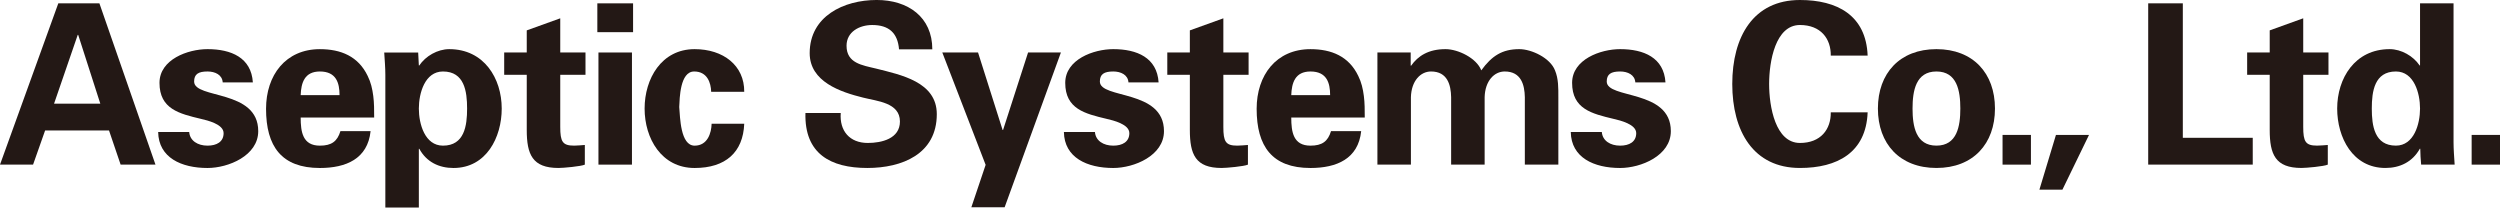
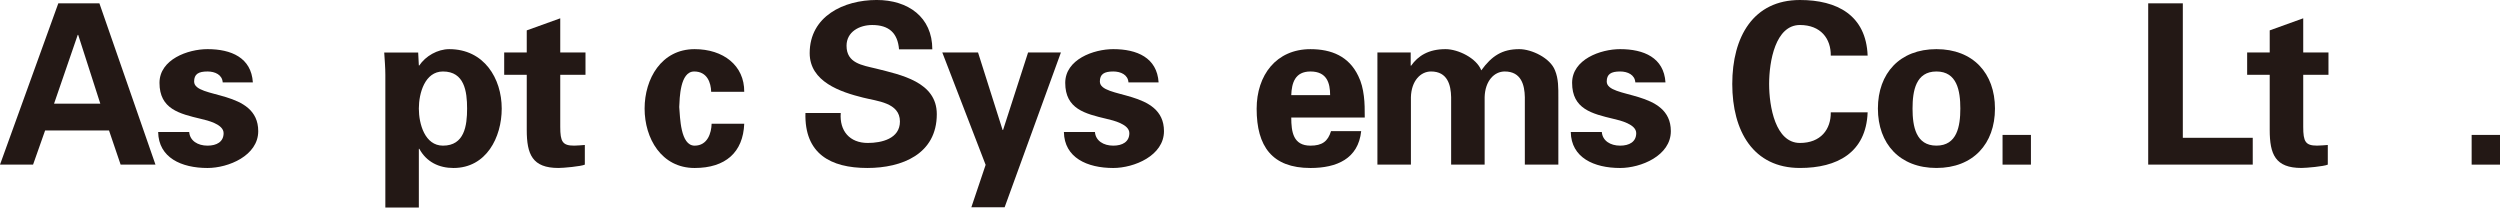
<svg xmlns="http://www.w3.org/2000/svg" id="uuid-8f733f8c-7698-4581-9faf-288c860a44ad" viewBox="0 0 305.337 25.346">
  <defs>
    <style>.uuid-335d089b-54bb-47e2-8d8a-3ad43799b455{fill:#231815;}</style>
  </defs>
  <g id="uuid-541ee5a9-d7b8-457c-902b-b273d491e180">
    <path class="uuid-335d089b-54bb-47e2-8d8a-3ad43799b455" d="M0,20.108L7.121,.409h5.02l6.848,19.698h-4.256l-1.419-4.174H5.511l-1.473,4.174H0Zm12.25-7.448l-2.701-8.403h-.055l-2.892,8.403h5.647Z" />
    <path class="uuid-335d089b-54bb-47e2-8d8a-3ad43799b455" d="M27.201,10.067c-.055-.928-.928-1.337-1.855-1.337-1.119,0-1.637,.327-1.637,1.228,0,2.155,7.83,.928,7.83,6.057,0,3.002-3.656,4.502-6.193,4.502-3.192,0-5.975-1.255-6.03-4.393h3.792c.082,1.064,1.037,1.664,2.237,1.664,1.118,0,1.964-.464,1.964-1.527,0-1.092-1.964-1.556-2.783-1.746-2.619-.628-5.047-1.2-5.047-4.393,0-2.865,3.465-4.12,5.866-4.12,2.892,0,5.347,1.037,5.538,4.065h-3.683Z" />
-     <path class="uuid-335d089b-54bb-47e2-8d8a-3ad43799b455" d="M36.723,14.351c0,1.774,.246,3.438,2.346,3.438,1.419,0,2.128-.517,2.51-1.773h3.683c-.354,3.384-3.001,4.502-6.193,4.502-4.692,0-6.575-2.647-6.575-7.229,0-4.12,2.401-7.285,6.575-7.285,2.565,0,4.693,.873,5.839,3.274,.382,.764,.573,1.582,.682,2.455,.109,.846,.109,1.719,.109,2.619h-8.976Zm4.747-2.728c0-1.5-.409-2.892-2.401-2.892-1.882,0-2.292,1.392-2.346,2.892h4.747Z" />
    <path class="uuid-335d089b-54bb-47e2-8d8a-3ad43799b455" d="M51.156,7.994h.055c.764-1.147,2.237-1.992,3.656-1.992,4.256,0,6.411,3.574,6.411,7.258,0,3.519-1.882,7.257-5.893,7.257-1.773,0-3.301-.736-4.174-2.347h-.055v7.176h-4.092V9.14c0-.9-.082-1.828-.137-2.728h4.147l.082,1.583Zm2.946,9.794c2.619,0,2.947-2.428,2.947-4.528s-.328-4.529-2.947-4.529c-2.21,0-2.946,2.647-2.946,4.529,0,1.882,.736,4.528,2.946,4.528Z" />
    <path class="uuid-335d089b-54bb-47e2-8d8a-3ad43799b455" d="M64.334,6.411V3.711l4.092-1.474V6.411h3.083v2.728h-3.083v6.357c0,1.8,.273,2.291,1.692,2.291,.436,0,.873-.055,1.31-.082v2.401c-.464,.218-2.647,.409-3.22,.409-3.192,0-3.874-1.664-3.874-4.638v-6.739h-2.755v-2.728h2.755Z" />
-     <path class="uuid-335d089b-54bb-47e2-8d8a-3ad43799b455" d="M77.321,.409V3.929h-4.365V.409h4.365Zm-.137,6.002v13.696h-4.092V6.411h4.092Z" />
    <path class="uuid-335d089b-54bb-47e2-8d8a-3ad43799b455" d="M86.859,11.213c-.027-1.118-.491-2.482-2.073-2.482-1.746,0-1.773,3.274-1.828,4.338,.109,1.255,.136,4.72,1.882,4.72,1.583,0,2.046-1.555,2.074-2.674h3.983c-.137,3.492-2.292,5.402-6.057,5.402-4.065,0-6.111-3.629-6.111-7.257,0-3.629,2.046-7.258,6.111-7.258,3.492,0,6.084,1.992,6.057,5.211h-4.038Z" />
    <path class="uuid-335d089b-54bb-47e2-8d8a-3ad43799b455" d="M109.804,6.029c-.164-1.991-1.228-2.974-3.274-2.974-1.555,0-3.138,.818-3.138,2.537,0,2.128,1.91,2.374,3.602,2.783,3.001,.764,7.421,1.609,7.421,5.566,0,4.884-4.256,6.575-8.485,6.575-4.502,0-7.694-1.746-7.558-6.712h4.311c-.164,2.183,1.091,3.656,3.301,3.656,1.691,0,3.929-.519,3.929-2.619,0-2.319-2.811-2.482-4.502-2.919-2.755-.683-6.521-1.938-6.521-5.43,0-4.502,4.147-6.493,8.185-6.493,3.819,0,6.793,2.073,6.793,6.029h-4.065Z" />
    <path class="uuid-335d089b-54bb-47e2-8d8a-3ad43799b455" d="M125.563,6.411h4.011l-6.875,18.907h-4.065l1.746-5.184-5.293-13.724h4.365l3.001,9.468h.055l3.056-9.468Z" />
    <path class="uuid-335d089b-54bb-47e2-8d8a-3ad43799b455" d="M137.824,10.067c-.055-.928-.928-1.337-1.855-1.337-1.119,0-1.637,.327-1.637,1.228,0,2.155,7.83,.928,7.83,6.057,0,3.002-3.656,4.502-6.193,4.502-3.192,0-5.975-1.255-6.03-4.393h3.792c.082,1.064,1.037,1.664,2.237,1.664,1.118,0,1.964-.464,1.964-1.527,0-1.092-1.964-1.556-2.783-1.746-2.619-.628-5.047-1.2-5.047-4.393,0-2.865,3.465-4.12,5.866-4.12,2.892,0,5.347,1.037,5.538,4.065h-3.683Z" />
-     <path class="uuid-335d089b-54bb-47e2-8d8a-3ad43799b455" d="M145.322,6.411V3.711l4.092-1.474V6.411h3.083v2.728h-3.083v6.357c0,1.8,.273,2.291,1.692,2.291,.437,0,.873-.055,1.31-.082v2.401c-.464,.218-2.647,.409-3.22,.409-3.192,0-3.874-1.664-3.874-4.638v-6.739h-2.755v-2.728h2.755Z" />
    <path class="uuid-335d089b-54bb-47e2-8d8a-3ad43799b455" d="M157.708,14.351c0,1.774,.246,3.438,2.347,3.438,1.419,0,2.128-.517,2.51-1.773h3.683c-.354,3.384-3.001,4.502-6.193,4.502-4.693,0-6.575-2.647-6.575-7.229,0-4.12,2.401-7.285,6.575-7.285,2.564,0,4.692,.873,5.838,3.274,.382,.764,.573,1.582,.682,2.455,.109,.846,.109,1.719,.109,2.619h-8.976Zm4.747-2.728c0-1.5-.409-2.892-2.401-2.892-1.883,0-2.292,1.392-2.347,2.892h4.747Z" />
    <path class="uuid-335d089b-54bb-47e2-8d8a-3ad43799b455" d="M172.294,8.021h.055c.846-1.201,2.128-2.019,4.202-2.019,1.528,0,3.792,1.092,4.365,2.592,1.282-1.773,2.564-2.592,4.638-2.592,1.528,0,3.792,1.092,4.365,2.592,.436,1.037,.41,2.183,.41,3.274v8.239h-4.093V11.868c-.027-1.474-.436-3.138-2.455-3.138-1.283,0-2.401,1.145-2.455,3.138v8.239h-4.092V11.868c-.027-1.474-.437-3.138-2.456-3.138-1.282,0-2.401,1.145-2.456,3.138v8.239h-4.092V6.411h4.065v1.61Z" />
    <path class="uuid-335d089b-54bb-47e2-8d8a-3ad43799b455" d="M199.73,10.067c-.055-.928-.928-1.337-1.855-1.337-1.119,0-1.637,.327-1.637,1.228,0,2.155,7.83,.928,7.83,6.057,0,3.002-3.656,4.502-6.193,4.502-3.192,0-5.975-1.255-6.029-4.393h3.792c.082,1.064,1.037,1.664,2.237,1.664,1.119,0,1.964-.464,1.964-1.527,0-1.092-1.964-1.556-2.783-1.746-2.619-.628-5.047-1.2-5.047-4.393,0-2.865,3.465-4.12,5.866-4.12,2.892,0,5.348,1.037,5.538,4.065h-3.683Z" />
    <g>
      <path class="uuid-335d089b-54bb-47e2-8d8a-3ad43799b455" d="M223.601,6.793c.028-2.074-1.226-3.739-3.764-3.739-3.001,0-3.765,4.448-3.765,7.203,0,2.756,.764,7.203,3.765,7.203,2.538,0,3.792-1.664,3.764-3.738h4.503c-.191,4.938-3.737,6.793-8.267,6.793-5.702,0-8.267-4.501-8.267-10.258,0-5.756,2.565-10.257,8.267-10.257,4.53,0,8.076,1.855,8.267,6.793h-4.503Z" />
      <path class="uuid-335d089b-54bb-47e2-8d8a-3ad43799b455" d="M233.588,13.258c0-2.183,.408-4.527,2.919-4.527,2.51,0,2.918,2.345,2.918,4.527s-.408,4.528-2.918,4.528c-2.511,0-2.919-2.346-2.919-4.528Zm10.067,0c0-4.31-2.673-7.256-7.148-7.256-4.473,0-7.149,2.946-7.149,7.256,0,4.311,2.675,7.257,7.149,7.257,4.475,0,7.148-2.946,7.148-7.257Z" />
      <path class="uuid-335d089b-54bb-47e2-8d8a-3ad43799b455" d="M244.581,20.107v-3.629h3.466v3.629h-3.466Z" />
-       <path class="uuid-335d089b-54bb-47e2-8d8a-3ad43799b455" d="M251.103,16.478h4.038l-3.247,6.685h-2.811l2.02-6.685Z" />
      <path class="uuid-335d089b-54bb-47e2-8d8a-3ad43799b455" d="M262.37,20.107V.408h4.229V16.832h8.54v3.274h-12.77Z" />
      <path class="uuid-335d089b-54bb-47e2-8d8a-3ad43799b455" d="M277.211,6.41V3.71l4.093-1.475V6.41h3.083v2.728h-3.083v6.357c0,1.8,.272,2.29,1.691,2.29,.435,0,.874-.053,1.31-.08v2.4c-.464,.218-2.647,.408-3.219,.408-3.191,0-3.875-1.663-3.875-4.638v-6.738h-2.756v-2.728h2.756Z" />
-       <path class="uuid-335d089b-54bb-47e2-8d8a-3ad43799b455" d="M289.679,13.258c0-2.1,.326-4.527,2.945-4.527,2.211,0,2.947,2.646,2.947,4.527,0,1.883-.736,4.528-2.947,4.528-2.619,0-2.945-2.428-2.945-4.528Zm5.893-5.266h-.055c-.764-1.145-2.238-1.99-3.656-1.99-4.254,0-6.41,3.574-6.41,7.256,0,3.519,1.883,7.257,5.89,7.257,1.775,0,3.303-.736,4.203-2.346h.055c0,.655,.055,1.281,.107,1.938h4.092c-.053-.901-.135-1.827-.135-2.728V.408h-4.092V7.992Z" />
      <path class="uuid-335d089b-54bb-47e2-8d8a-3ad43799b455" d="M301.874,20.107v-3.629h3.463v3.629h-3.463Z" />
    </g>
  </g>
</svg>